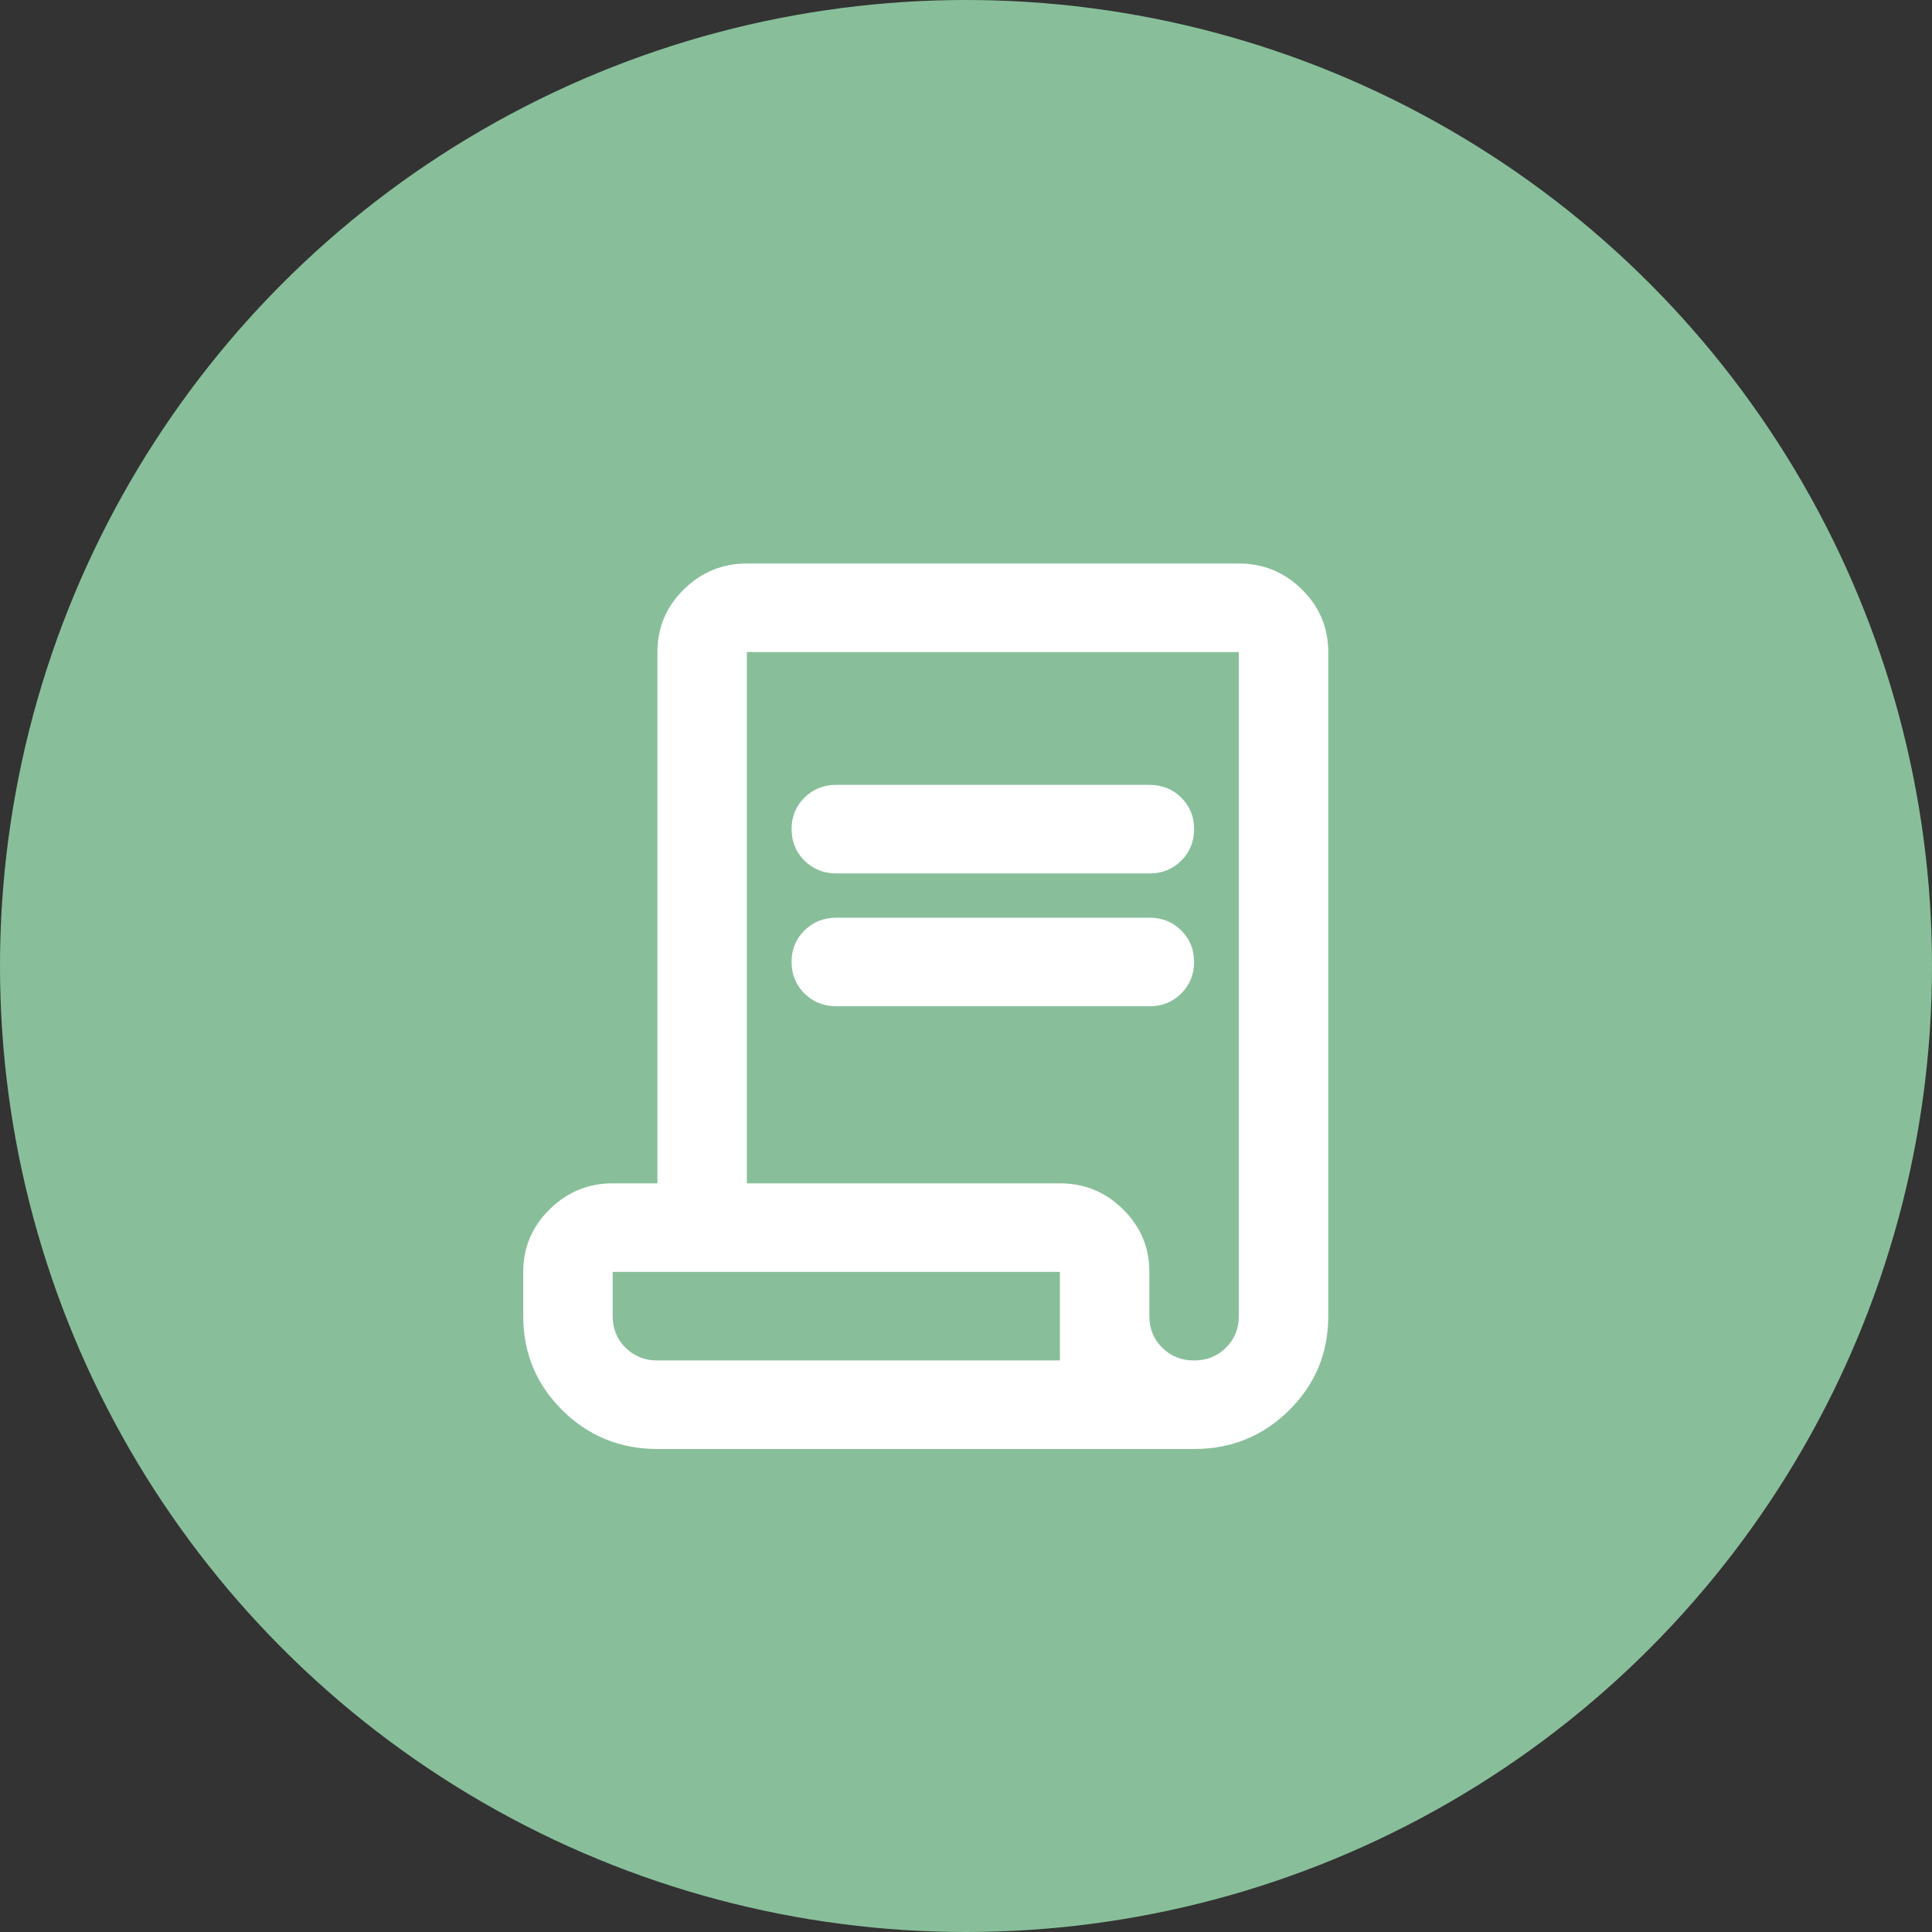
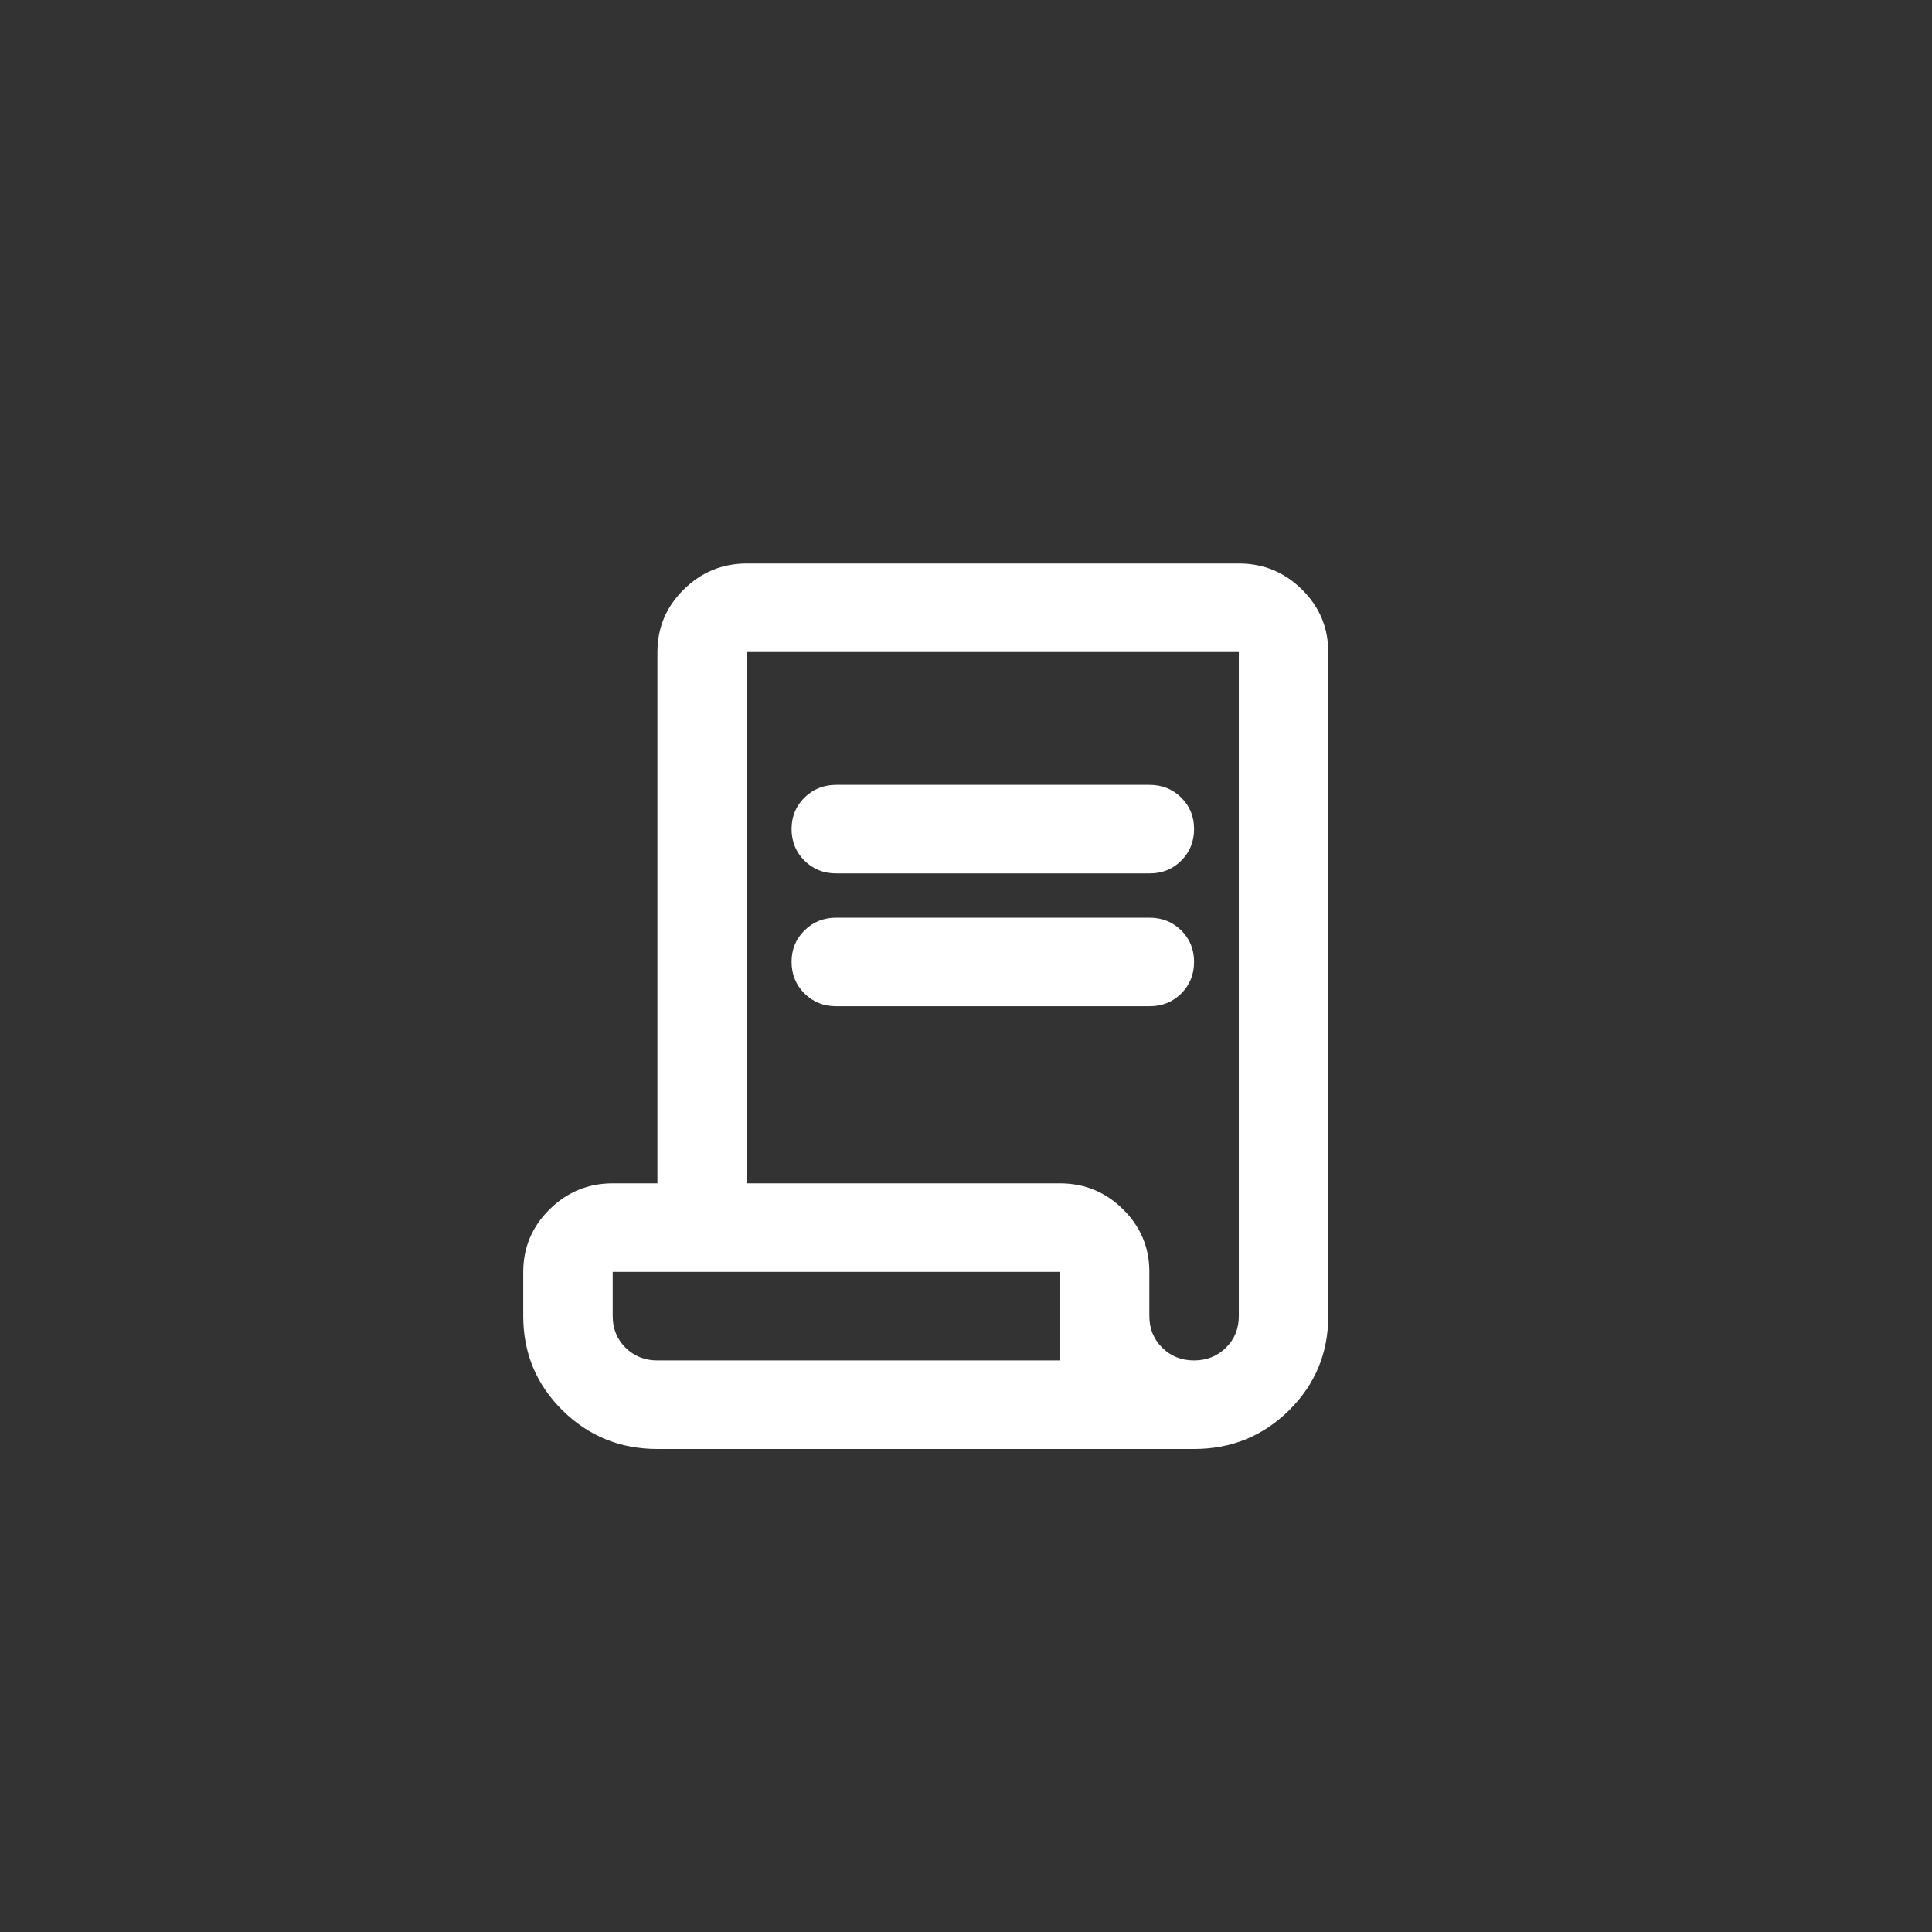
<svg xmlns="http://www.w3.org/2000/svg" width="96" height="96" viewBox="0 0 96 96" fill="none">
  <rect x="0" y="0" width="96" height="96" fill="#333333" stroke="none" />
-   <circle cx="48" cy="48" r="48" fill="#88BF9A" />
  <path d="M32.667 72C30.815 72 29.241 71.358 27.944 70.075C26.648 68.792 26 67.233 26 65.4V63.2C26 61.99 26.436 60.955 27.307 60.094C28.178 59.233 29.224 58.801 30.444 58.8H32.667V32.4C32.667 31.19 33.102 30.154 33.973 29.294C34.844 28.433 35.89 28.002 37.111 28H61.556C62.778 28 63.824 28.431 64.696 29.294C65.567 30.156 66.001 31.192 66 32.4V65.4C66 67.233 65.352 68.792 64.056 70.075C62.759 71.358 61.185 72 59.333 72H32.667ZM59.333 67.6C59.963 67.6 60.491 67.389 60.918 66.966C61.344 66.544 61.557 66.022 61.556 65.4V32.4H37.111V58.8H52.667C53.889 58.8 54.936 59.231 55.807 60.094C56.678 60.956 57.113 61.992 57.111 63.2V65.4C57.111 66.023 57.324 66.546 57.751 66.969C58.178 67.391 58.705 67.602 59.333 67.6ZM41.556 43.4C40.926 43.4 40.398 43.189 39.973 42.766C39.548 42.344 39.335 41.822 39.333 41.2C39.332 40.578 39.545 40.056 39.973 39.634C40.401 39.211 40.929 39 41.556 39H57.111C57.741 39 58.269 39.211 58.696 39.634C59.122 40.056 59.335 40.578 59.333 41.2C59.332 41.822 59.118 42.345 58.693 42.769C58.268 43.193 57.741 43.403 57.111 43.4H41.556ZM41.556 50C40.926 50 40.398 49.789 39.973 49.366C39.548 48.944 39.335 48.422 39.333 47.8C39.332 47.178 39.545 46.656 39.973 46.234C40.401 45.811 40.929 45.6 41.556 45.6H57.111C57.741 45.6 58.269 45.811 58.696 46.234C59.122 46.656 59.335 47.178 59.333 47.8C59.332 48.422 59.118 48.945 58.693 49.369C58.268 49.792 57.741 50.003 57.111 50H41.556ZM32.667 67.6H52.667V63.2H30.444V65.4C30.444 66.023 30.658 66.546 31.084 66.969C31.511 67.391 32.038 67.602 32.667 67.6ZM32.667 67.6H30.444H52.667H32.667Z" fill="white" />
</svg>